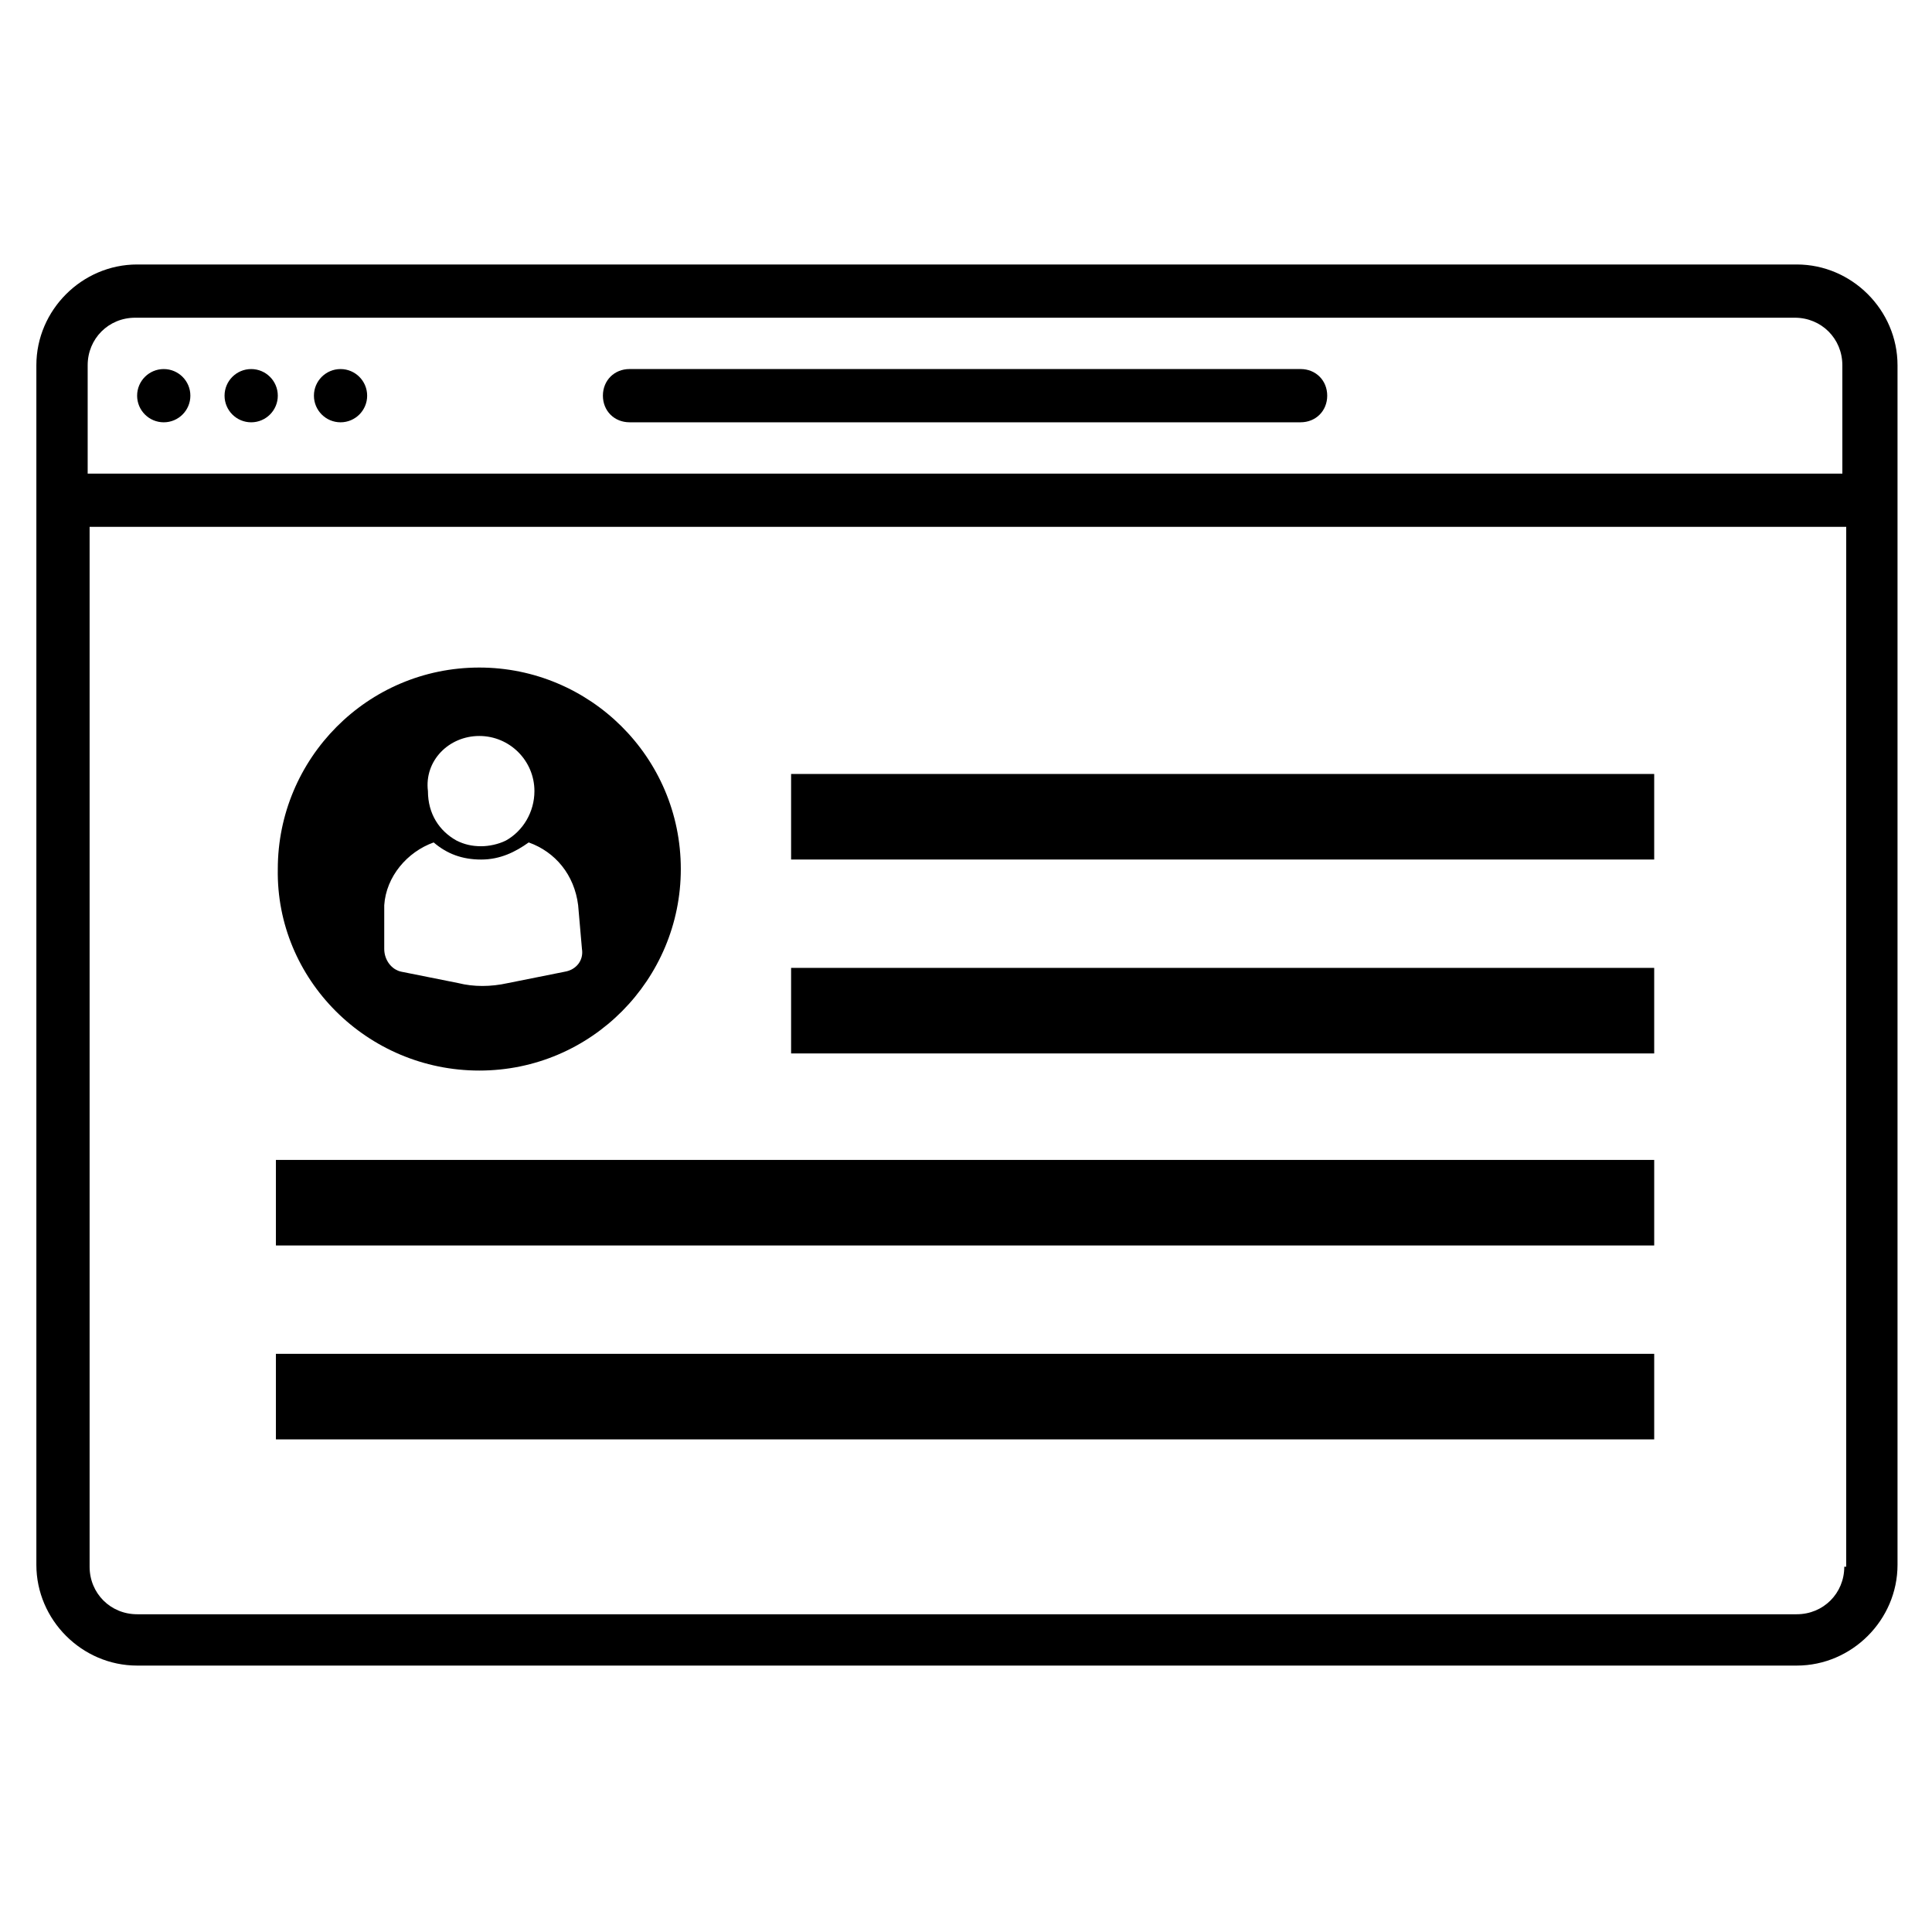
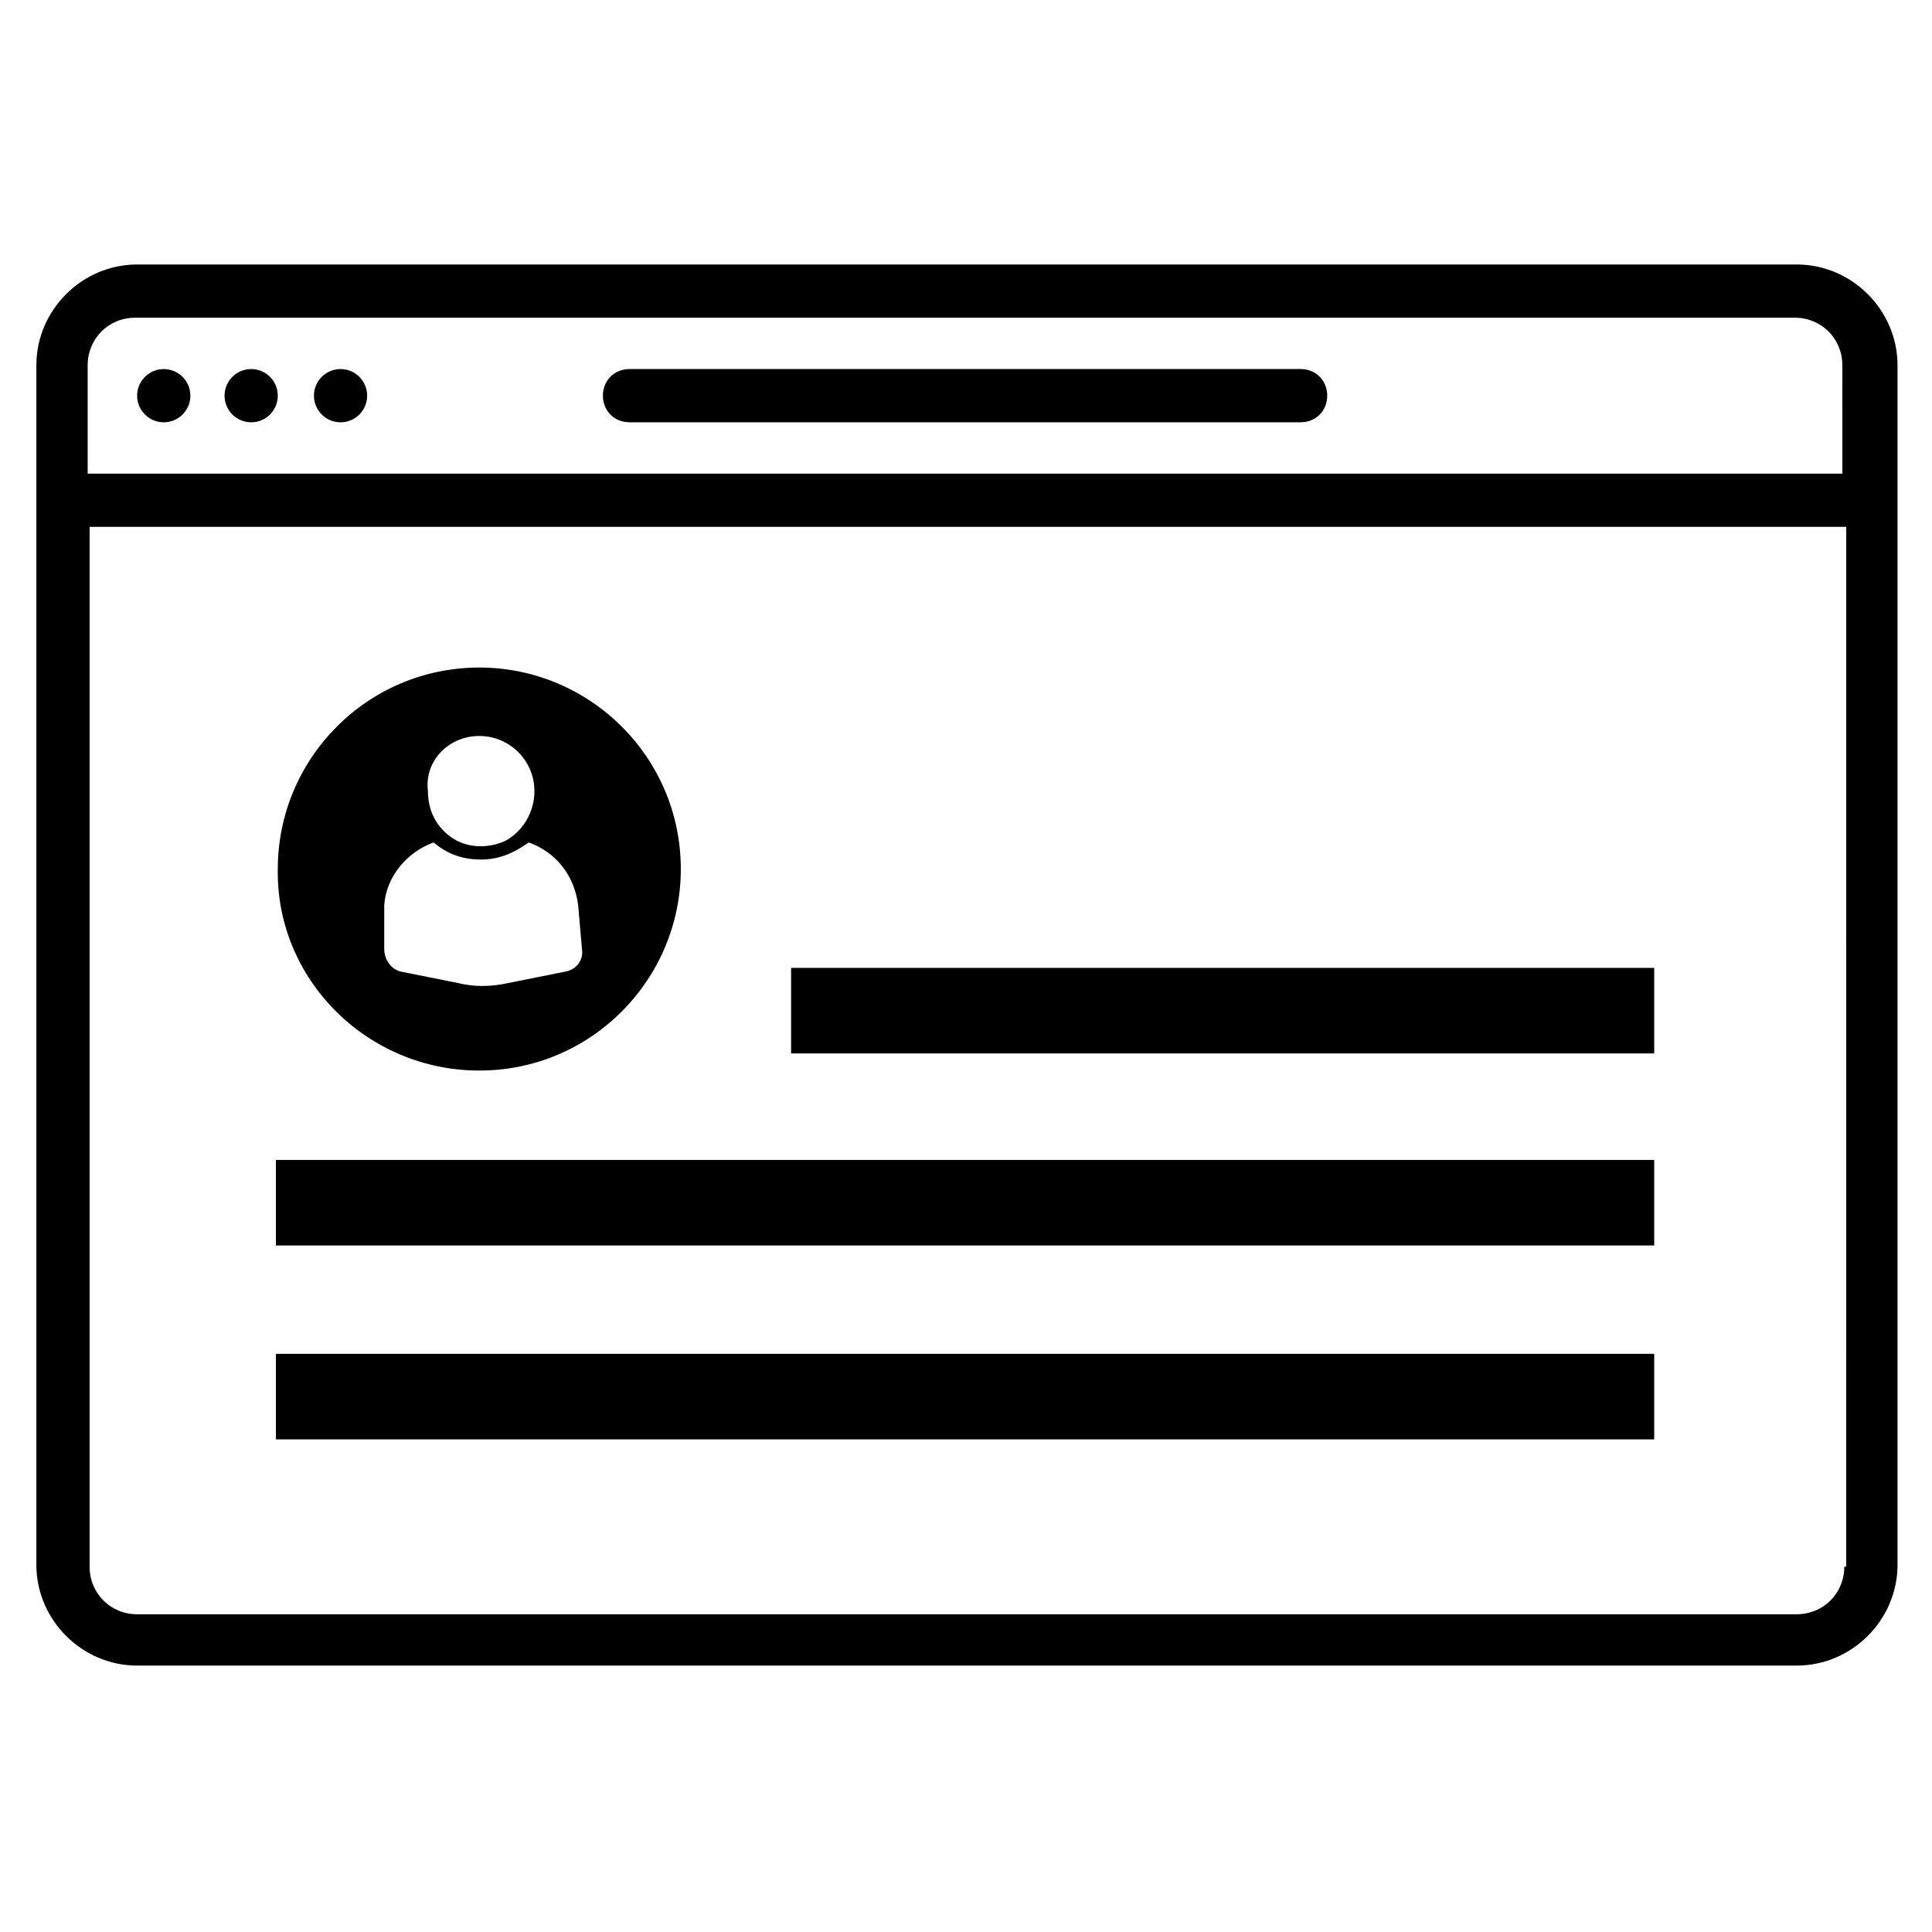
<svg xmlns="http://www.w3.org/2000/svg" fill="#000000" width="800px" height="800px" version="1.1" viewBox="144 144 512 512">
  <g>
    <path d="m620.16 214.09h-439.82c-14.609 0-26.703 12.09-26.703 26.703v317.9c0 14.609 12.09 26.703 26.703 26.703h439.82c14.609 0 26.703-12.09 26.703-26.703v-317.9c-0.004-14.613-12.094-26.703-26.703-26.703zm12.594 345.11c0 7.055-5.543 12.594-12.594 12.594h-439.82c-7.055 0-12.594-5.543-12.594-12.594v-275.58h465.52l-0.004 275.58zm0-289.69h-465.52v-28.719c0-7.055 5.543-12.594 12.594-12.594h439.82c7.055 0 12.594 5.543 12.594 12.594l0.004 28.719z" />
    <path d="m488.67 241.8h-177.84c-4.031 0-7.055 3.023-7.055 7.055s3.023 7.055 7.055 7.055h177.84c4.031 0 7.055-3.023 7.055-7.055s-3.023-7.055-7.055-7.055z" />
    <path d="m194.45 248.86c0 3.894-3.16 7.055-7.055 7.055s-7.055-3.16-7.055-7.055 3.16-7.055 7.055-7.055 7.055 3.16 7.055 7.055" />
    <path d="m217.62 248.86c0 3.894-3.16 7.055-7.055 7.055-3.894 0-7.055-3.16-7.055-7.055s3.16-7.055 7.055-7.055c3.894 0 7.055 3.16 7.055 7.055" />
    <path d="m241.3 248.86c0 3.894-3.156 7.055-7.051 7.055-3.894 0-7.055-3.16-7.055-7.055s3.16-7.055 7.055-7.055c3.894 0 7.051 3.16 7.051 7.055" />
    <path d="m271.02 427.71c29.727 0 53.402-24.184 53.402-53.402 0-29.727-24.184-53.402-53.402-53.402-29.727 0-53.402 24.184-53.402 53.402-0.504 29.219 23.676 53.402 53.402 53.402zm0-88.668c8.062 0 14.609 6.551 14.609 14.609 0 5.543-3.023 10.578-7.559 13.098-2.016 1.008-4.535 1.512-6.551 1.512-2.519 0-4.535-0.504-6.551-1.512-4.535-2.519-7.559-7.055-7.559-13.098-1-8.062 5.547-14.609 13.609-14.609zm-25.191 44.836c0.504-7.559 6.047-14.105 13.098-16.625 3.527 3.023 7.559 4.535 12.594 4.535 5.039 0 9.07-2.016 12.594-4.535 7.055 2.519 12.09 8.566 13.098 16.625l1.008 11.586c0.504 3.023-1.512 5.543-4.535 6.047l-15.113 3.023c-4.535 1.008-9.07 1.008-13.098 0l-15.113-3.023c-2.519-0.504-4.535-3.023-4.535-6.047z" />
    <path d="m217.12 451.39h365.26v22.672h-365.26z" />
    <path d="m217.12 502.78h365.26v22.672h-365.26z" />
-     <path d="m353.65 349.11h228.73v22.672h-228.73z" />
    <path d="m353.65 400.5h228.73v22.672h-228.73z" />
  </g>
</svg>